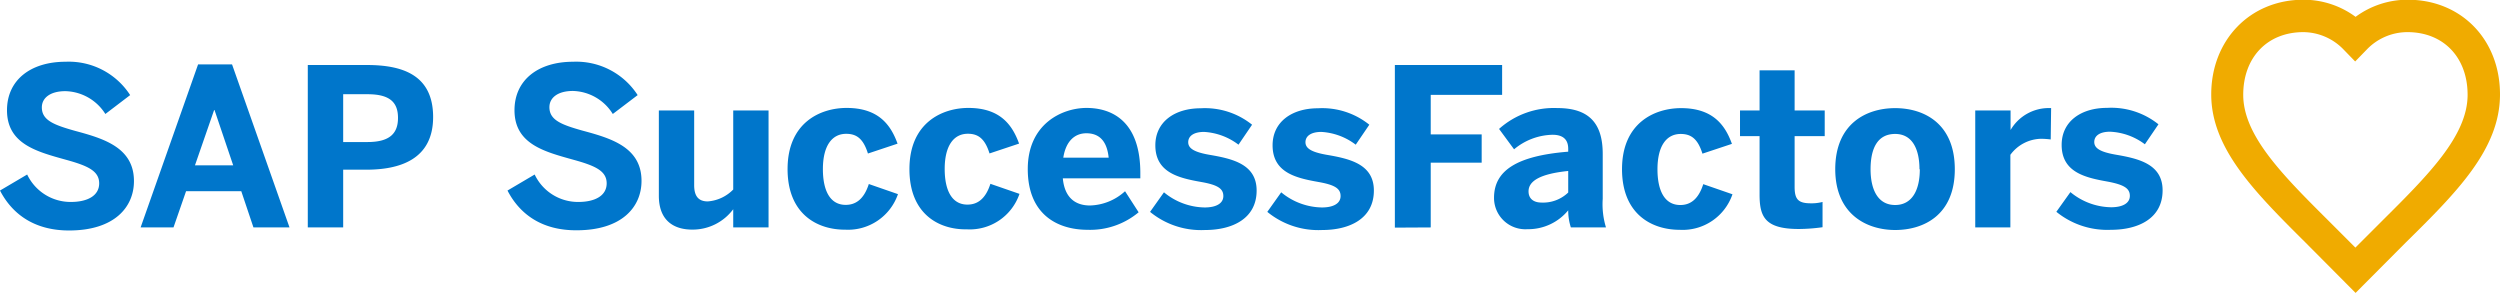
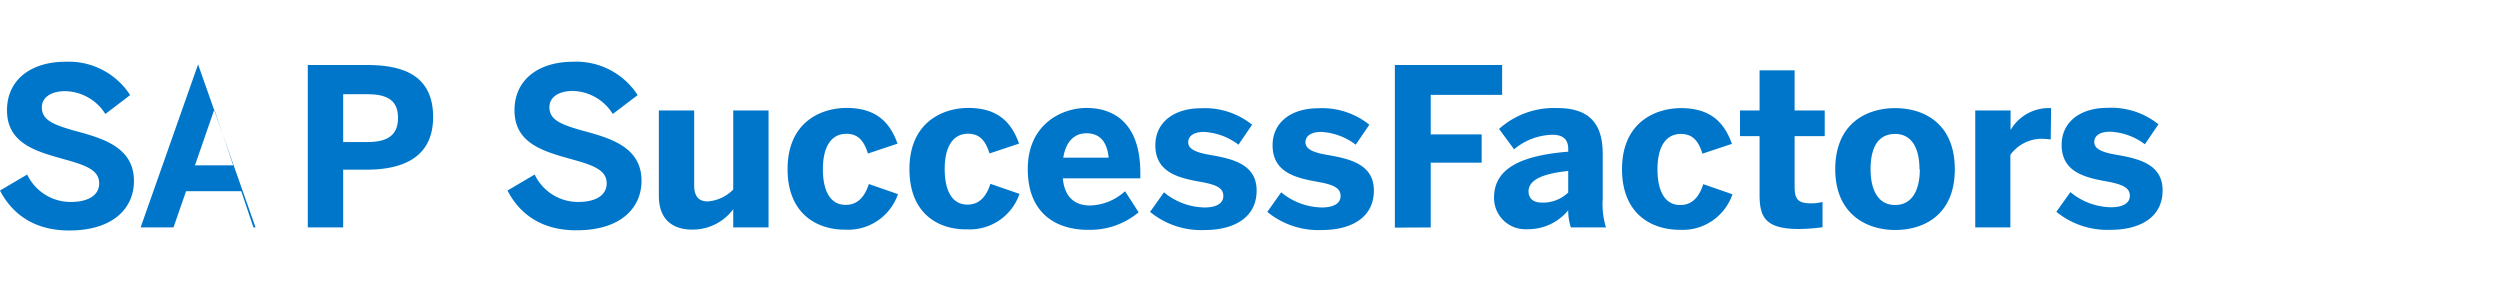
<svg xmlns="http://www.w3.org/2000/svg" id="Logo" viewBox="0 0 368.03 43.12">
  <defs>
    <style>.cls-1{fill:#f0ab00;}.cls-2{fill:#0076cb;}</style>
  </defs>
-   <path class="cls-1" d="M383.15,69.39,375.8,62c-7.46-7.42-13.9-13.84-13.9-21.83s5.71-13.94,13.57-13.94a12.89,12.89,0,0,1,7.68,2.52,12.89,12.89,0,0,1,7.68-2.52c7.87,0,13.58,5.86,13.58,13.94S398,54.62,390.51,62ZM375.47,31c-5.3,0-8.86,3.71-8.86,9.23,0,6,5.8,11.81,12.51,18.49l4,4,4-4c6.72-6.68,12.52-12.46,12.52-18.49,0-5.52-3.56-9.23-8.86-9.23a8.31,8.31,0,0,0-6,2.58l-1.69,1.74-1.69-1.74a8.31,8.31,0,0,0-6-2.58" transform="translate(-36.38 -26.27)" />
-   <path class="cls-2" d="M36.38,54.32l4-2.36A7.08,7.08,0,0,0,46.81,56c2.42,0,4.17-.9,4.17-2.74s-1.71-2.59-4.85-3.46c-4.26-1.19-8.72-2.29-8.72-7.3,0-4.46,3.49-7.14,8.63-7.14a10.75,10.75,0,0,1,9.5,4.91l-3.65,2.78A7.15,7.15,0,0,0,46,39.69c-2.23,0-3.46,1-3.46,2.39,0,1.9,1.78,2.58,4.91,3.46,4.2,1.13,8.65,2.45,8.65,7.39,0,3.85-2.9,7.27-9.55,7.27C41.39,60.2,38.16,57.75,36.38,54.32Zm20.7,5.43,8.46-24h5l8.46,24H73.69L71.9,54.42H63.77l-1.85,5.33Zm8-9.14h5.63l-2.75-8.14h-.06Zm16.61,9.14V35.84h8.69c5.1,0,9.76,1.36,9.76,7.66s-5,7.75-9.83,7.75H86.9v8.5ZM86.9,47.18h3.58c3.26,0,4.49-1.26,4.49-3.55s-1.19-3.49-4.49-3.49H86.9Zm24.19,7.14,4-2.36A7.06,7.06,0,0,0,121.52,56c2.42,0,4.17-.9,4.17-2.74s-1.71-2.59-4.85-3.46c-4.26-1.19-8.72-2.29-8.72-7.3,0-4.46,3.49-7.14,8.63-7.14a10.75,10.75,0,0,1,9.5,4.91l-3.66,2.78a7.12,7.12,0,0,0-5.87-3.39c-2.23,0-3.46,1-3.46,2.39,0,1.9,1.77,2.58,4.91,3.46,4.2,1.13,8.65,2.45,8.65,7.39,0,3.85-2.9,7.27-9.55,7.27C116.1,60.2,112.86,57.75,111.09,54.32Zm22.28.78V42.53h5.2v11c0,1.55.58,2.39,2,2.39a5.84,5.84,0,0,0,3.75-1.75V42.53h5.2V59.75h-5.2V57.07a7.44,7.44,0,0,1-5.94,3C135.47,60.1,133.37,58.65,133.37,55.1Zm18.95-3.94c0-6.89,4.88-9,8.69-9,4.69,0,6.5,2.48,7.5,5.26l-4.36,1.45c-.68-2.19-1.68-2.9-3.2-2.9-2.1,0-3.43,1.77-3.43,5.2,0,3.07,1,5.26,3.36,5.26,1.39,0,2.66-.74,3.4-3.07l4.29,1.49a7.77,7.77,0,0,1-7.78,5.23C156.75,60.1,152.32,57.84,152.32,51.16Zm17.94,0c0-6.86,4.87-9,8.67-9,4.67,0,6.47,2.48,7.47,5.25l-4.35,1.45c-.68-2.19-1.68-2.9-3.19-2.9-2.09,0-3.41,1.77-3.41,5.18,0,3.06,1,5.25,3.35,5.25,1.39,0,2.64-.74,3.38-3.06l4.28,1.48a7.73,7.73,0,0,1-7.76,5.22C174.68,60.1,170.26,57.85,170.26,51.18Zm17.42,0c0-6.69,5.1-9,8.65-9s7.92,1.77,7.92,9.59v.77H192.84c.26,2.85,1.84,4,4,4A7.94,7.94,0,0,0,202,54.42l2,3.1a11.12,11.12,0,0,1-7.49,2.58C192,60.1,187.68,57.81,187.68,51.16Zm11.91-1.68c-.25-2.43-1.36-3.59-3.29-3.59-1.62,0-3,1.07-3.39,3.59Zm6.08,8,2.06-2.9a9.59,9.59,0,0,0,6,2.23c1.61,0,2.74-.55,2.74-1.68s-.9-1.65-3.26-2.07c-3.26-.58-6.75-1.36-6.75-5.4,0-3.45,2.84-5.45,6.68-5.45a11.06,11.06,0,0,1,7.56,2.42l-2,2.94a9.21,9.21,0,0,0-5.07-1.88c-1.49,0-2.33.59-2.33,1.52s.94,1.46,3.07,1.84c3.4.58,7,1.36,7,5.27,0,4.17-3.62,5.81-7.59,5.81A11.83,11.83,0,0,1,205.67,57.45Zm17.26,0,2.06-2.9a9.59,9.59,0,0,0,6,2.23c1.61,0,2.74-.55,2.74-1.68s-.9-1.65-3.26-2.07c-3.26-.58-6.75-1.36-6.75-5.4,0-3.45,2.84-5.45,6.68-5.45a11.06,11.06,0,0,1,7.56,2.42l-2,2.94a9.21,9.21,0,0,0-5.07-1.88c-1.49,0-2.33.59-2.33,1.52s.94,1.46,3.07,1.84c3.4.58,7,1.36,7,5.27,0,4.17-3.62,5.81-7.59,5.81A11.83,11.83,0,0,1,222.93,57.45Zm18.79,2.3V35.84h15.79v4.4H247v5.81h7.5v4.17H247v9.53Zm14.6-4.4c0-4,3.36-6.17,10.92-6.78v-.42c0-1.26-.64-2.07-2.32-2.07a9.11,9.11,0,0,0-5.65,2.14l-2.21-3a12.08,12.08,0,0,1,8.6-3.07c4.72,0,6.66,2.32,6.66,6.75v6.62a11.66,11.66,0,0,0,.48,4.2h-5.17a8.13,8.13,0,0,1-.39-2.52,7.62,7.62,0,0,1-6,2.78A4.61,4.61,0,0,1,256.32,55.35Zm10.92-.74v-3.2c-4.1.42-5.84,1.46-5.84,3,0,1.1.77,1.65,1.9,1.65A5.33,5.33,0,0,0,267.24,54.61Zm7.92-3.45c0-6.89,4.87-9,8.69-9,4.68,0,6.49,2.48,7.49,5.26L287,48.89c-.68-2.19-1.68-2.9-3.2-2.9-2.1,0-3.42,1.77-3.42,5.2,0,3.07,1,5.26,3.36,5.26,1.39,0,2.64-.74,3.38-3.07l4.3,1.49a7.75,7.75,0,0,1-7.78,5.23C279.58,60.1,275.16,57.84,275.16,51.16Zm20.25,3.74V46.31h-2.88V42.53h2.88V36.62h5.16v5.91H305v3.78h-4.43v7.46c0,1.84.52,2.43,2.39,2.43a6.39,6.39,0,0,0,1.72-.2v3.72a26.26,26.26,0,0,1-3.43.26C296.15,60,295.41,58.13,295.41,54.9Zm11.14-3.74c0-6.76,4.62-9,8.82-9s8.78,2.22,8.78,9-4.62,8.94-8.78,8.94S306.55,57.84,306.55,51.16Zm12.4,0c0-2.88-1-5.2-3.58-5.2s-3.62,2.1-3.62,5.2c0,2.87,1,5.26,3.62,5.26C317.82,56.45,319,54.32,319,51.19Zm8.21,8.56V42.53h5.2v2.88h0a6.51,6.51,0,0,1,5.81-3.23h.16l-.06,4.62a12.49,12.49,0,0,0-1.36-.1,5.74,5.74,0,0,0-4.58,2.36V59.75Zm11.94-2.3,2.07-2.9a9.59,9.59,0,0,0,6,2.23c1.61,0,2.75-.55,2.75-1.68S349,53.45,346.63,53c-3.26-.58-6.75-1.36-6.75-5.4,0-3.45,2.84-5.45,6.69-5.45a11.09,11.09,0,0,1,7.56,2.42l-2,2.94A9.15,9.15,0,0,0,347,45.66c-1.49,0-2.32.59-2.32,1.52s.93,1.46,3.06,1.84c3.39.58,7,1.36,7,5.27,0,4.17-3.62,5.81-7.59,5.81A11.88,11.88,0,0,1,339.1,57.45Z" transform="translate(-36.38 -26.27)" />
+   <path class="cls-2" d="M36.38,54.32l4-2.36A7.08,7.08,0,0,0,46.81,56c2.42,0,4.17-.9,4.17-2.74s-1.71-2.59-4.85-3.46c-4.26-1.19-8.72-2.29-8.72-7.3,0-4.46,3.49-7.14,8.63-7.14a10.75,10.75,0,0,1,9.5,4.91l-3.65,2.78A7.15,7.15,0,0,0,46,39.69c-2.23,0-3.46,1-3.46,2.39,0,1.9,1.78,2.58,4.91,3.46,4.2,1.13,8.65,2.45,8.65,7.39,0,3.85-2.9,7.27-9.55,7.27C41.39,60.2,38.16,57.75,36.38,54.32Zm20.7,5.43,8.46-24l8.46,24H73.69L71.9,54.42H63.77l-1.85,5.33Zm8-9.14h5.63l-2.75-8.14h-.06Zm16.61,9.14V35.84h8.69c5.1,0,9.76,1.36,9.76,7.66s-5,7.75-9.83,7.75H86.9v8.5ZM86.9,47.18h3.58c3.26,0,4.49-1.26,4.49-3.55s-1.19-3.49-4.49-3.49H86.9Zm24.19,7.14,4-2.36A7.06,7.06,0,0,0,121.52,56c2.42,0,4.17-.9,4.17-2.74s-1.71-2.59-4.85-3.46c-4.26-1.19-8.72-2.29-8.72-7.3,0-4.46,3.49-7.14,8.63-7.14a10.75,10.75,0,0,1,9.5,4.91l-3.66,2.78a7.12,7.12,0,0,0-5.87-3.39c-2.23,0-3.46,1-3.46,2.39,0,1.9,1.77,2.58,4.91,3.46,4.2,1.13,8.65,2.45,8.65,7.39,0,3.85-2.9,7.27-9.55,7.27C116.1,60.2,112.86,57.75,111.09,54.32Zm22.28.78V42.53h5.2v11c0,1.55.58,2.39,2,2.39a5.84,5.84,0,0,0,3.75-1.75V42.53h5.2V59.75h-5.2V57.07a7.44,7.44,0,0,1-5.94,3C135.47,60.1,133.37,58.65,133.37,55.1Zm18.95-3.94c0-6.89,4.88-9,8.69-9,4.69,0,6.5,2.48,7.5,5.26l-4.36,1.45c-.68-2.19-1.68-2.9-3.2-2.9-2.1,0-3.43,1.77-3.43,5.2,0,3.07,1,5.26,3.36,5.26,1.39,0,2.66-.74,3.4-3.07l4.29,1.49a7.77,7.77,0,0,1-7.78,5.23C156.75,60.1,152.32,57.84,152.32,51.16Zm17.94,0c0-6.86,4.87-9,8.67-9,4.67,0,6.47,2.48,7.47,5.25l-4.35,1.45c-.68-2.19-1.68-2.9-3.19-2.9-2.09,0-3.41,1.77-3.41,5.18,0,3.06,1,5.25,3.35,5.25,1.39,0,2.64-.74,3.38-3.06l4.28,1.48a7.73,7.73,0,0,1-7.76,5.22C174.68,60.1,170.26,57.85,170.26,51.18Zm17.42,0c0-6.69,5.1-9,8.65-9s7.92,1.77,7.92,9.59v.77H192.84c.26,2.85,1.84,4,4,4A7.94,7.94,0,0,0,202,54.42l2,3.1a11.12,11.12,0,0,1-7.49,2.58C192,60.1,187.68,57.81,187.68,51.16Zm11.91-1.68c-.25-2.43-1.36-3.59-3.29-3.59-1.62,0-3,1.07-3.39,3.59Zm6.08,8,2.06-2.9a9.59,9.59,0,0,0,6,2.23c1.61,0,2.74-.55,2.74-1.68s-.9-1.65-3.26-2.07c-3.26-.58-6.75-1.36-6.75-5.4,0-3.45,2.84-5.45,6.68-5.45a11.06,11.06,0,0,1,7.56,2.42l-2,2.94a9.21,9.21,0,0,0-5.07-1.88c-1.49,0-2.33.59-2.33,1.52s.94,1.46,3.07,1.84c3.4.58,7,1.36,7,5.27,0,4.17-3.62,5.81-7.59,5.81A11.83,11.83,0,0,1,205.67,57.45Zm17.26,0,2.06-2.9a9.59,9.59,0,0,0,6,2.23c1.61,0,2.74-.55,2.74-1.68s-.9-1.65-3.26-2.07c-3.26-.58-6.75-1.36-6.75-5.4,0-3.45,2.84-5.45,6.68-5.45a11.06,11.06,0,0,1,7.56,2.42l-2,2.94a9.21,9.21,0,0,0-5.07-1.88c-1.49,0-2.33.59-2.33,1.52s.94,1.46,3.07,1.84c3.4.58,7,1.36,7,5.27,0,4.17-3.62,5.81-7.59,5.81A11.83,11.83,0,0,1,222.93,57.45Zm18.79,2.3V35.84h15.79v4.4H247v5.81h7.5v4.17H247v9.53Zm14.6-4.4c0-4,3.36-6.17,10.92-6.78v-.42c0-1.26-.64-2.07-2.32-2.07a9.11,9.11,0,0,0-5.65,2.14l-2.21-3a12.08,12.08,0,0,1,8.6-3.07c4.72,0,6.66,2.32,6.66,6.75v6.62a11.66,11.66,0,0,0,.48,4.2h-5.17a8.13,8.13,0,0,1-.39-2.52,7.62,7.62,0,0,1-6,2.78A4.61,4.61,0,0,1,256.32,55.35Zm10.92-.74v-3.2c-4.1.42-5.84,1.46-5.84,3,0,1.1.77,1.65,1.9,1.65A5.33,5.33,0,0,0,267.24,54.61Zm7.92-3.45c0-6.89,4.87-9,8.69-9,4.68,0,6.49,2.48,7.49,5.26L287,48.89c-.68-2.19-1.68-2.9-3.2-2.9-2.1,0-3.42,1.77-3.42,5.2,0,3.07,1,5.26,3.36,5.26,1.39,0,2.64-.74,3.38-3.07l4.3,1.49a7.75,7.75,0,0,1-7.78,5.23C279.58,60.1,275.16,57.84,275.16,51.16Zm20.25,3.74V46.31h-2.88V42.53h2.88V36.62h5.16v5.91H305v3.78h-4.43v7.46c0,1.84.52,2.43,2.39,2.43a6.39,6.39,0,0,0,1.72-.2v3.72a26.26,26.26,0,0,1-3.43.26C296.15,60,295.41,58.13,295.41,54.9Zm11.14-3.74c0-6.76,4.62-9,8.82-9s8.78,2.22,8.78,9-4.62,8.94-8.78,8.94S306.55,57.84,306.55,51.16Zm12.4,0c0-2.88-1-5.2-3.58-5.2s-3.62,2.1-3.62,5.2c0,2.87,1,5.26,3.62,5.26C317.82,56.45,319,54.32,319,51.19Zm8.21,8.56V42.53h5.2v2.88h0a6.51,6.51,0,0,1,5.81-3.23h.16l-.06,4.62a12.49,12.49,0,0,0-1.36-.1,5.74,5.74,0,0,0-4.58,2.36V59.75Zm11.94-2.3,2.07-2.9a9.59,9.59,0,0,0,6,2.23c1.61,0,2.75-.55,2.75-1.68S349,53.45,346.63,53c-3.26-.58-6.75-1.36-6.75-5.4,0-3.45,2.84-5.45,6.69-5.45a11.09,11.09,0,0,1,7.56,2.42l-2,2.94A9.15,9.15,0,0,0,347,45.66c-1.49,0-2.32.59-2.32,1.52s.93,1.46,3.06,1.84c3.39.58,7,1.36,7,5.27,0,4.17-3.62,5.81-7.59,5.81A11.88,11.88,0,0,1,339.1,57.45Z" transform="translate(-36.38 -26.27)" />
</svg>